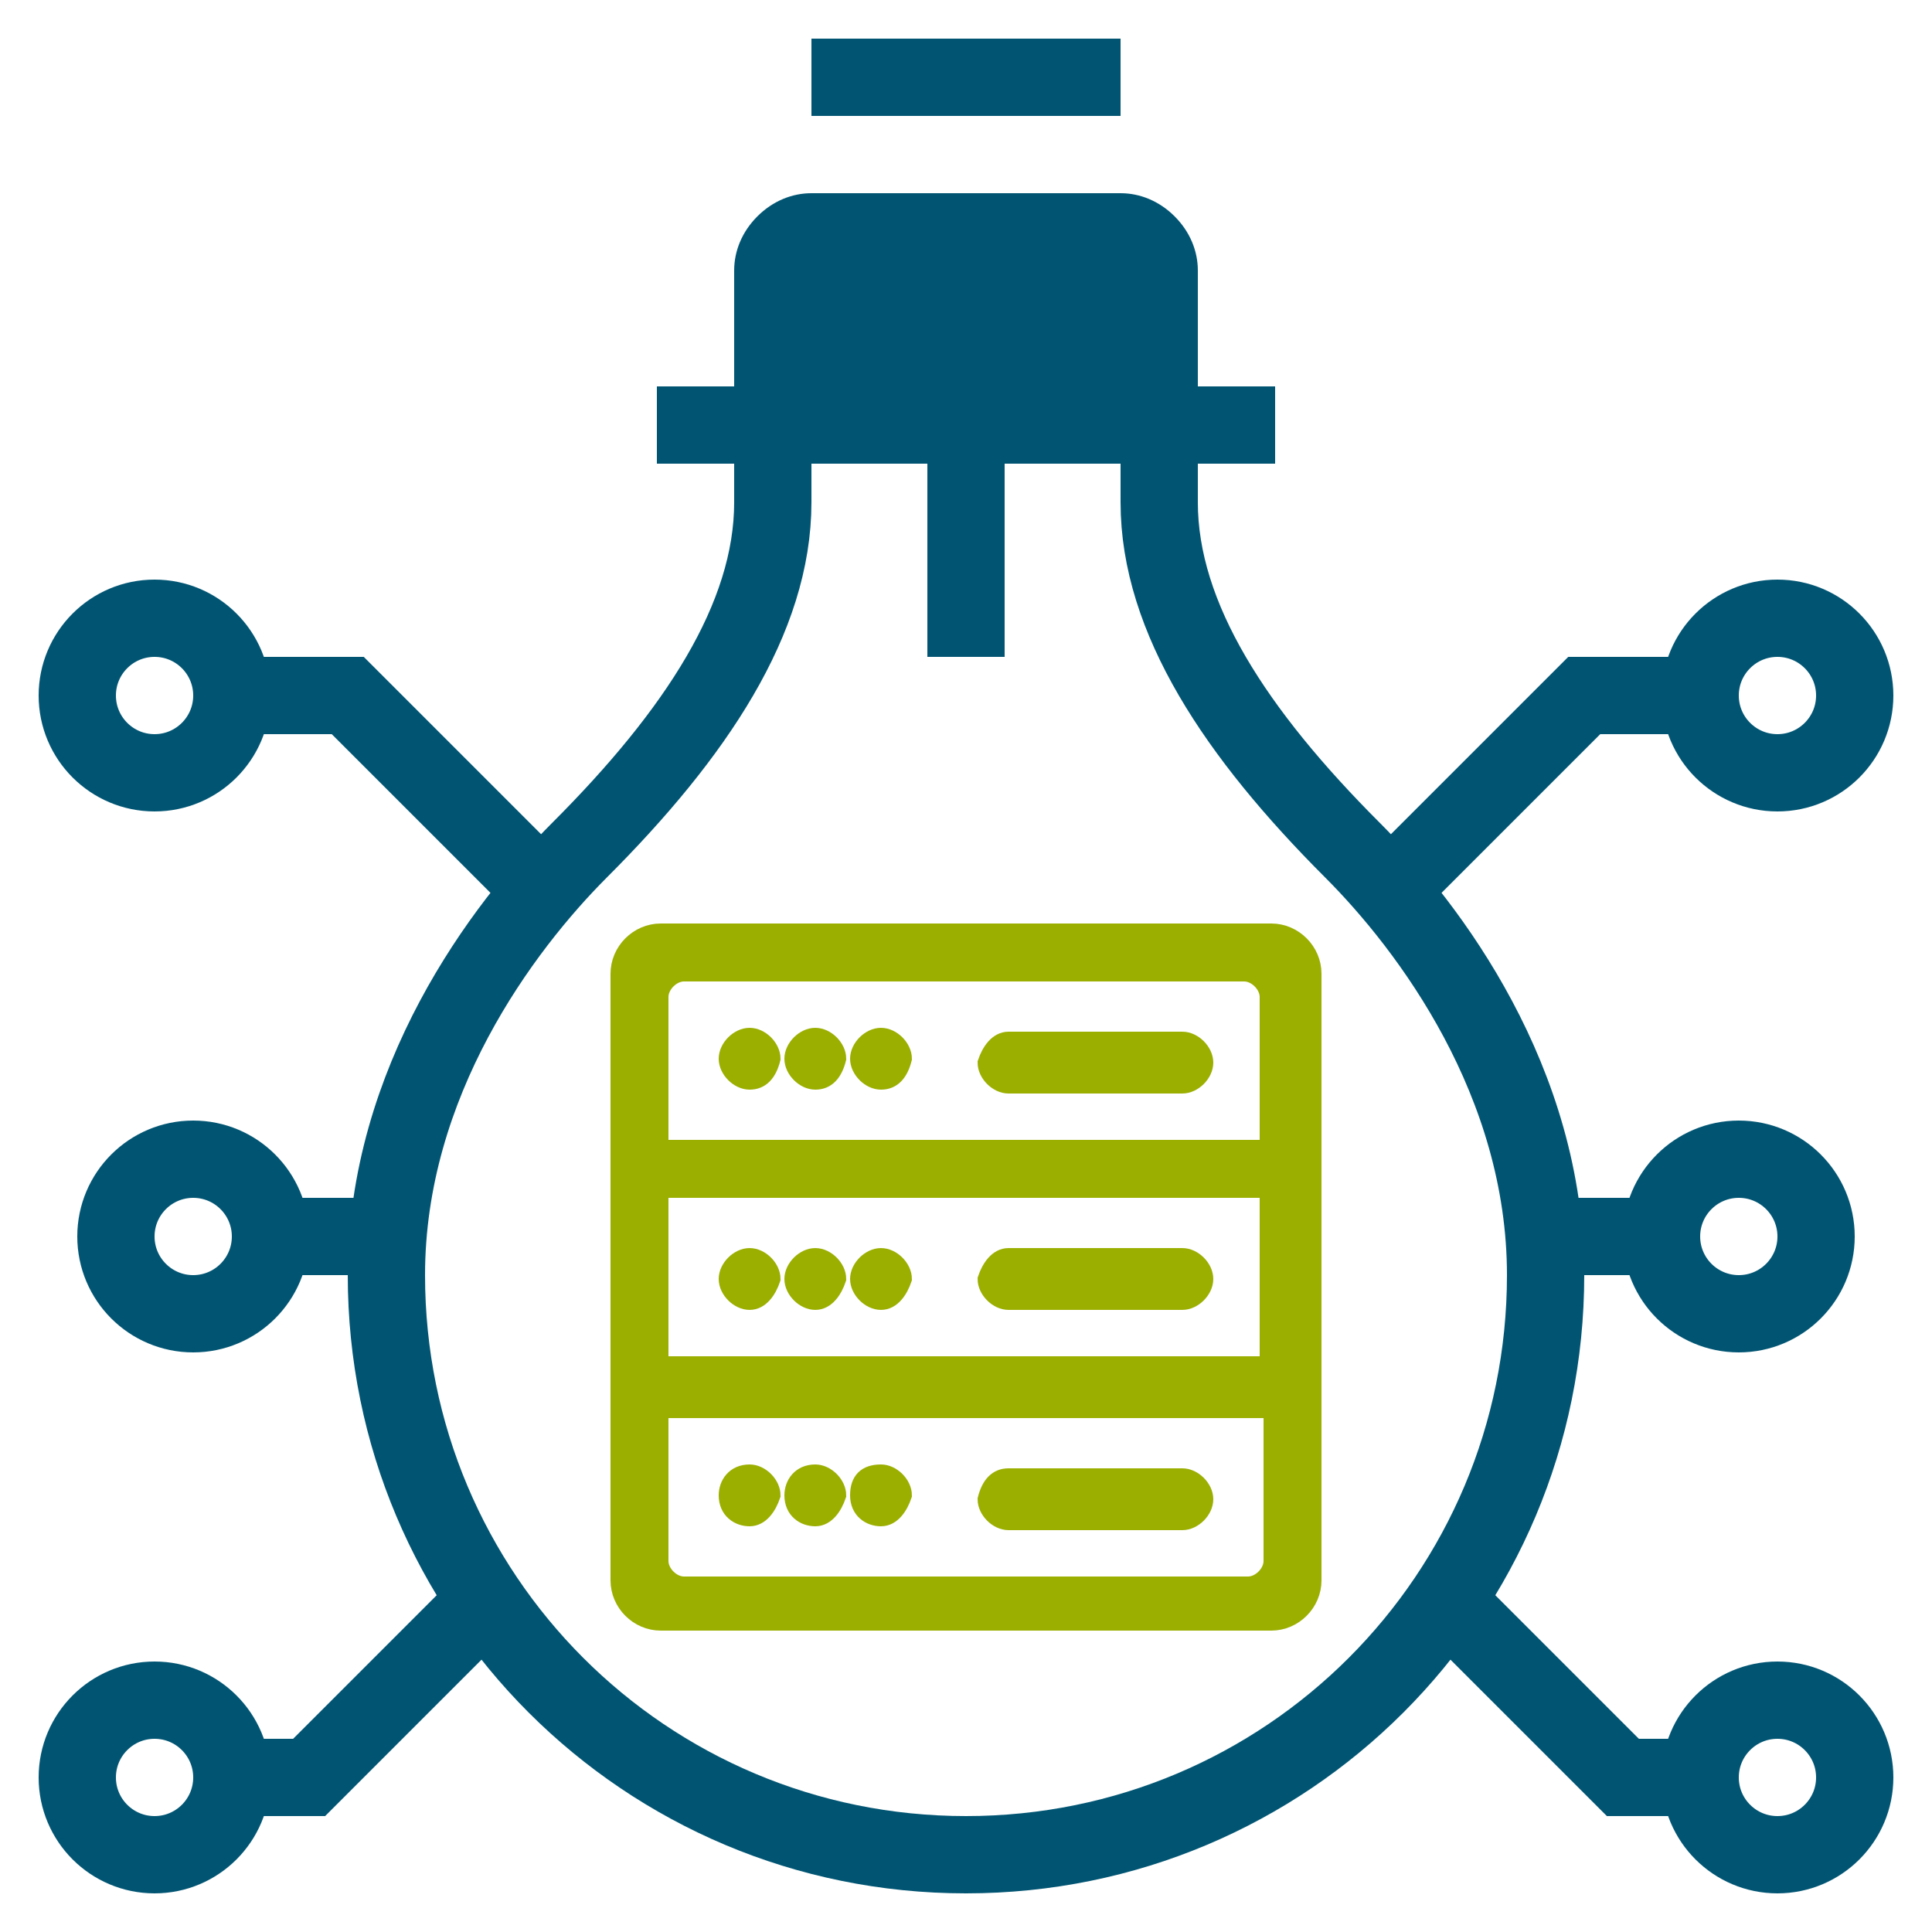
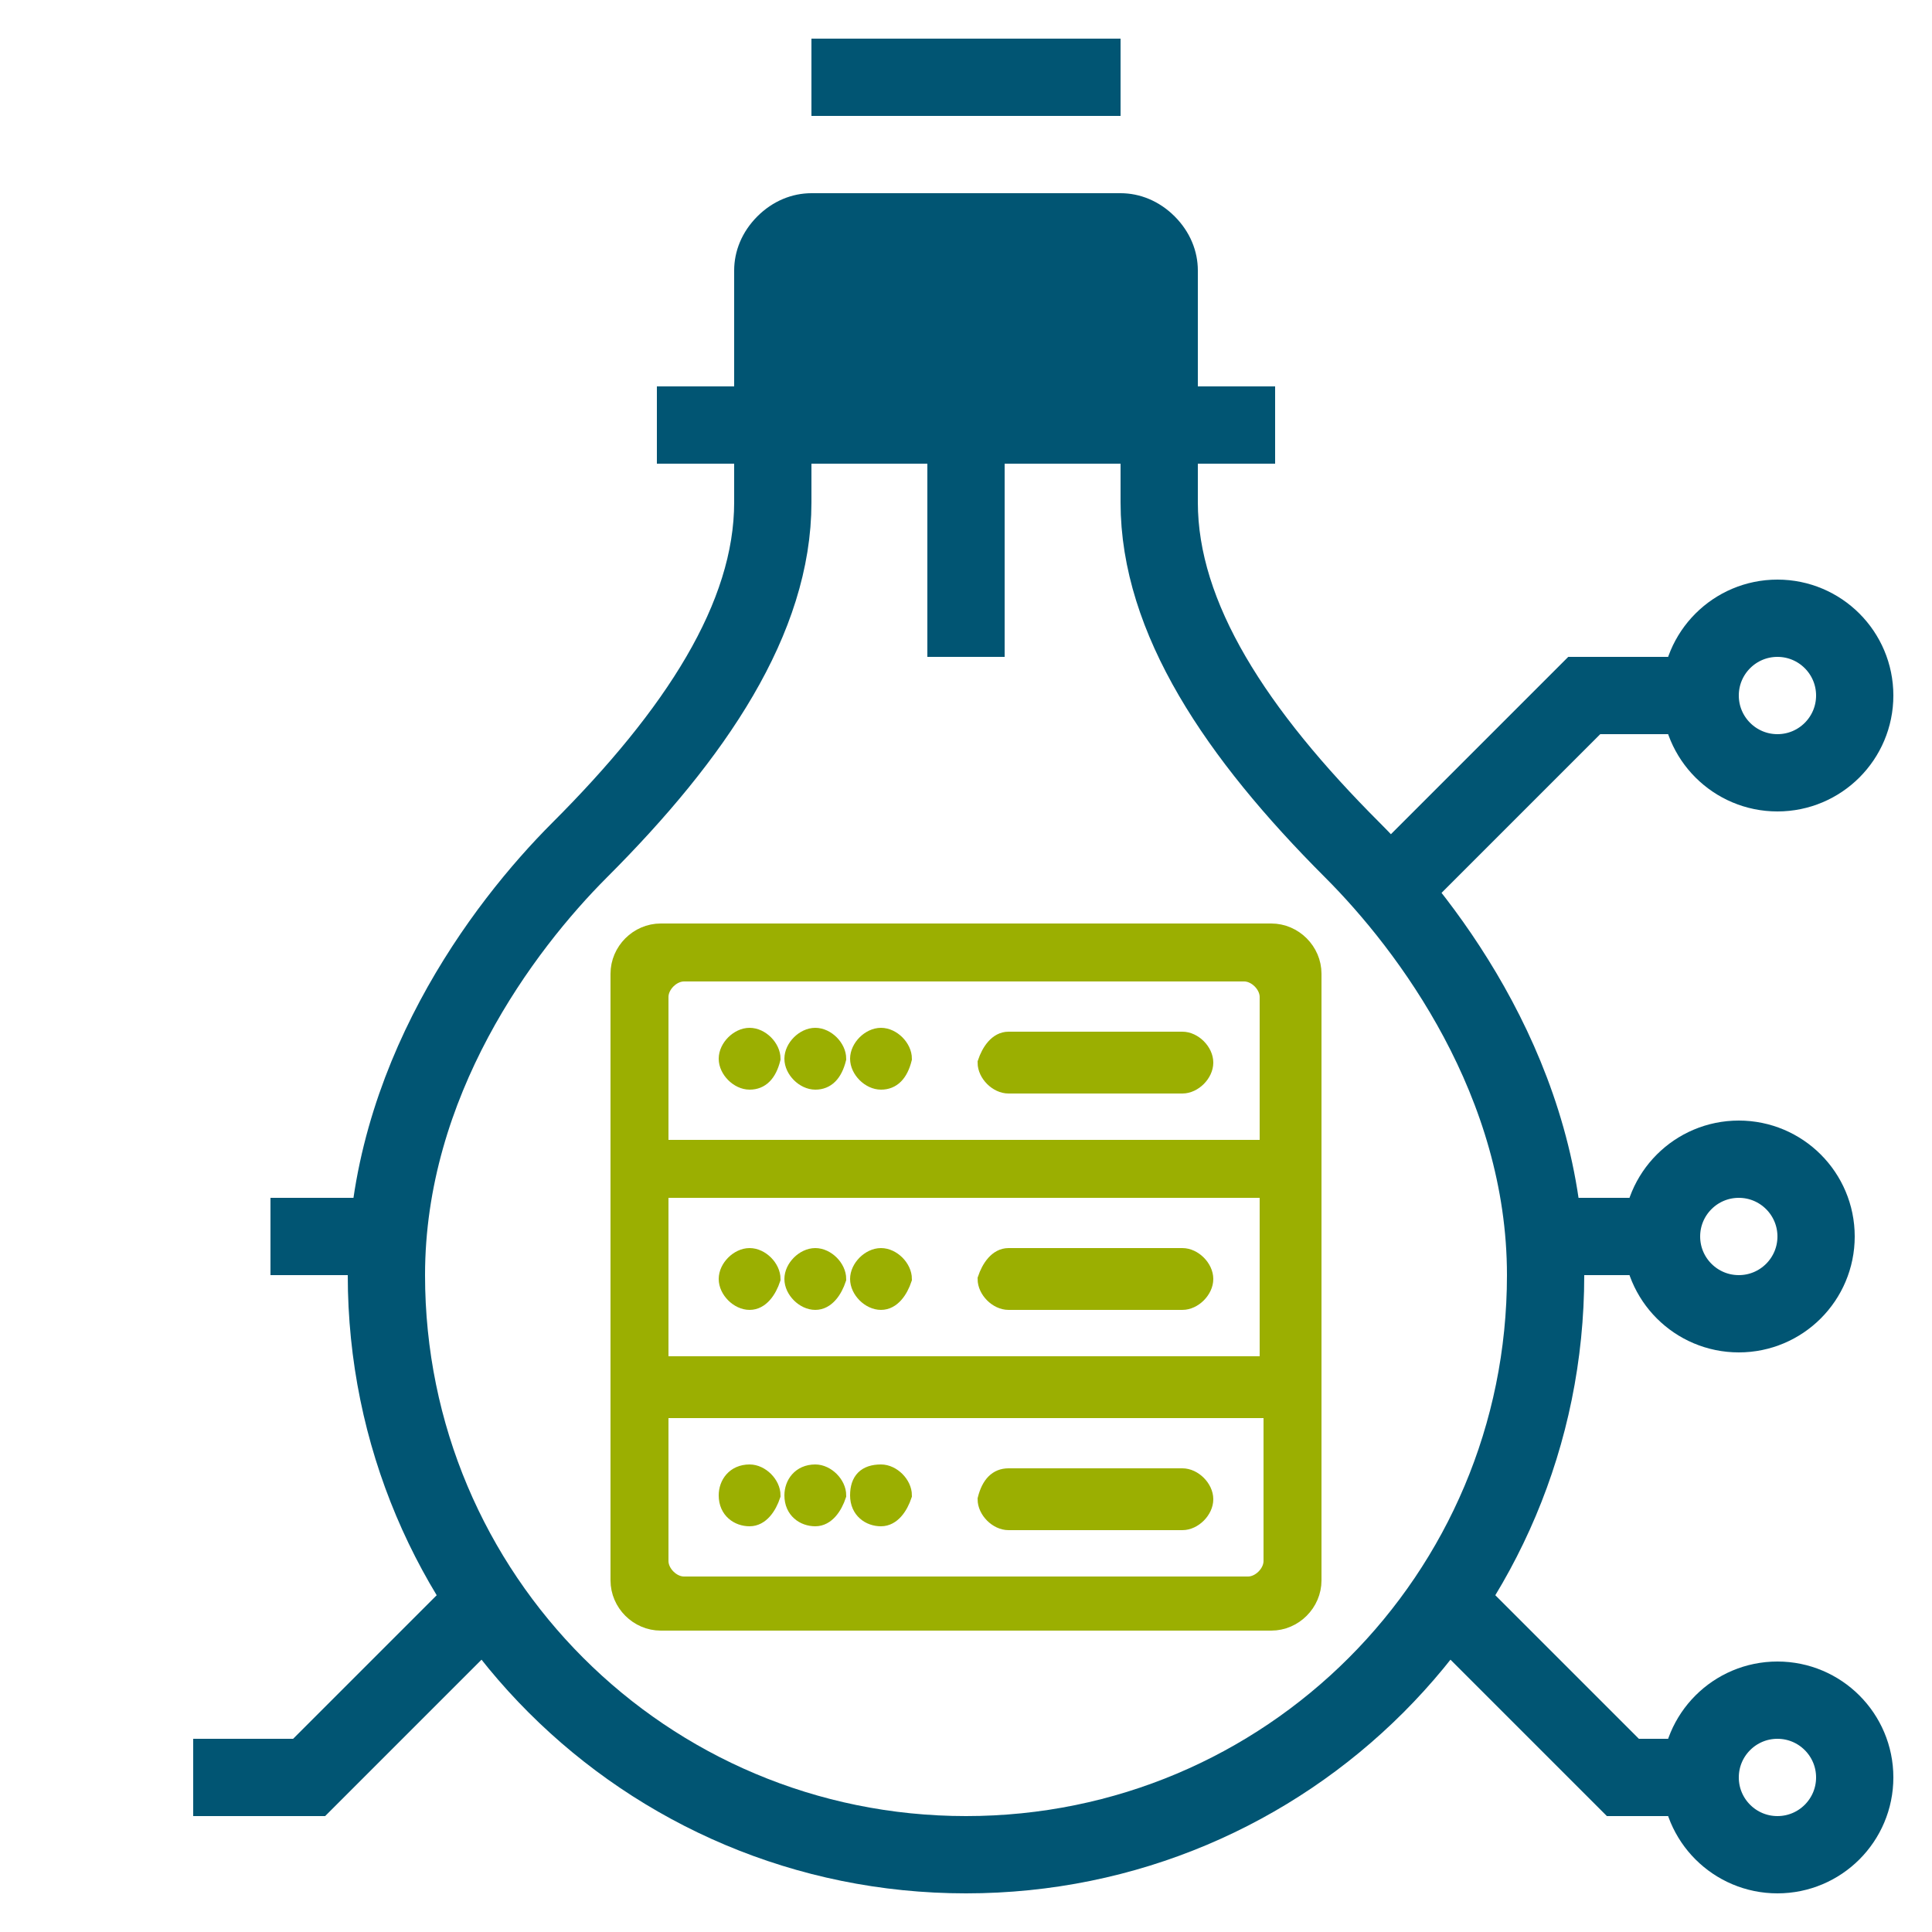
<svg xmlns="http://www.w3.org/2000/svg" version="1.1" id="Ebene_1" x="0px" y="0px" viewBox="0 0 50 50" style="enable-background:new 0 0 50 50;" xml:space="preserve">
  <style type="text/css">
	.st0{fill:none;stroke:#015573;stroke-width:2;stroke-miterlimit:10;}
	.st1{fill:#9BAF01;stroke:#9BAF01;stroke-width:0.4;stroke-miterlimit:10;}
	.st2{fill:#015573;}
</style>
  <g>
    <g>
      <polyline class="st0" points="13,41 8,46 5,46   " />
    </g>
    <g>
      <polyline class="st0" points="36,23 41,18 44,18   " />
    </g>
    <g>
-       <polyline class="st0" points="14,23 9,18 6,18   " />
-     </g>
+       </g>
    <path class="st1" d="M17.1,35.3h15.7v-4.5H17.1V35.3L17.1,35.3z M17.1,36.5v3.9c0,0.3,0.3,0.6,0.6,0.6h14.6c0.3,0,0.6-0.3,0.6-0.6   l0,0v-3.9H17.1L17.1,36.5z M17.1,29.7h15.7v-3.9c0-0.3-0.3-0.6-0.6-0.6H17.7c-0.3,0-0.6,0.3-0.6,0.6V29.7L17.1,29.7z M32.9,24.1   c0.6,0,1.1,0.5,1.1,1.1l0,0v15.7c0,0.6-0.5,1.1-1.1,1.1l0,0H17.1c-0.6,0-1.1-0.5-1.1-1.1l0,0V25.2c0-0.6,0.5-1.1,1.1-1.1l0,0H32.9   L32.9,24.1z M19.4,28c-0.3,0-0.6-0.3-0.6-0.6c0-0.3,0.3-0.6,0.6-0.6l0,0c0.3,0,0.6,0.3,0.6,0.6C19.9,27.8,19.7,28,19.4,28L19.4,28z    M21.1,28c-0.3,0-0.6-0.3-0.6-0.6c0-0.3,0.3-0.6,0.6-0.6l0,0c0.3,0,0.6,0.3,0.6,0.6C21.6,27.8,21.4,28,21.1,28L21.1,28z M22.8,28   c-0.3,0-0.6-0.3-0.6-0.6c0-0.3,0.3-0.6,0.6-0.6l0,0c0.3,0,0.6,0.3,0.6,0.6C23.3,27.8,23.1,28,22.8,28L22.8,28z M26.1,26.9h4.5   c0.3,0,0.6,0.3,0.6,0.6c0,0.3-0.3,0.6-0.6,0.6h-4.5c-0.3,0-0.6-0.3-0.6-0.6C25.6,27.2,25.8,26.9,26.1,26.9L26.1,26.9z M19.4,33.7   c-0.3,0-0.6-0.3-0.6-0.6s0.3-0.6,0.6-0.6l0,0c0.3,0,0.6,0.3,0.6,0.6C19.9,33.4,19.7,33.7,19.4,33.7z M21.1,33.7   c-0.3,0-0.6-0.3-0.6-0.6s0.3-0.6,0.6-0.6l0,0c0.3,0,0.6,0.3,0.6,0.6C21.6,33.4,21.4,33.7,21.1,33.7z M22.8,33.7   c-0.3,0-0.6-0.3-0.6-0.6s0.3-0.6,0.6-0.6l0,0c0.3,0,0.6,0.3,0.6,0.6C23.3,33.4,23.1,33.7,22.8,33.7z M26.1,32.5h4.5   c0.3,0,0.6,0.3,0.6,0.6s-0.3,0.6-0.6,0.6h-4.5c-0.3,0-0.6-0.3-0.6-0.6C25.6,32.8,25.8,32.5,26.1,32.5z M19.4,39.3   c-0.3,0-0.6-0.2-0.6-0.6c0-0.3,0.2-0.6,0.6-0.6l0,0c0.3,0,0.6,0.3,0.6,0.6C19.9,39,19.7,39.3,19.4,39.3z M21.1,39.3   c-0.3,0-0.6-0.2-0.6-0.6c0-0.3,0.2-0.6,0.6-0.6l0,0c0.3,0,0.6,0.3,0.6,0.6C21.6,39,21.4,39.3,21.1,39.3z M22.8,39.3   c-0.3,0-0.6-0.2-0.6-0.6c0-0.4,0.2-0.6,0.6-0.6l0,0c0.3,0,0.6,0.3,0.6,0.6C23.3,39,23.1,39.3,22.8,39.3z M26.1,38.2h4.5   c0.3,0,0.6,0.3,0.6,0.6s-0.3,0.6-0.6,0.6h-4.5c-0.3,0-0.6-0.3-0.6-0.6C25.6,38.4,25.8,38.2,26.1,38.2z" />
-     <circle class="st0" cx="4" cy="46" r="2" />
-     <circle class="st0" cx="4" cy="18" r="2" />
    <circle class="st0" cx="46" cy="18" r="2" />
    <circle class="st0" cx="46" cy="46" r="2" />
    <g>
      <polyline class="st0" points="37,41 42,46 45,46   " />
    </g>
    <circle class="st0" cx="45" cy="32" r="2" />
-     <circle class="st0" cx="5" cy="32" r="2" />
    <line class="st0" x1="40" y1="32" x2="43" y2="32" />
    <line class="st0" x1="7" y1="32" x2="10" y2="32" />
    <g>
      <g>
        <path class="st0" d="M30,12v1c0,3,2,6,5,9c2,2,5,6,5,11c0,8.3-6.7,15-15,15s-15-6.7-15-15c0-5,3-9,5-11c3-3,5-6,5-9v-1" />
        <path class="st2" d="M31,12H19V7c0-0.5,0.2-1,0.6-1.4S20.5,5,21,5h8c0.5,0,1,0.2,1.4,0.6S31,6.5,31,7V12z" />
        <line class="st0" x1="17" y1="11" x2="33" y2="11" />
        <line class="st0" x1="21" y1="2" x2="29" y2="2" />
        <line class="st0" x1="25" y1="11" x2="25" y2="17" />
      </g>
    </g>
  </g>
</svg>